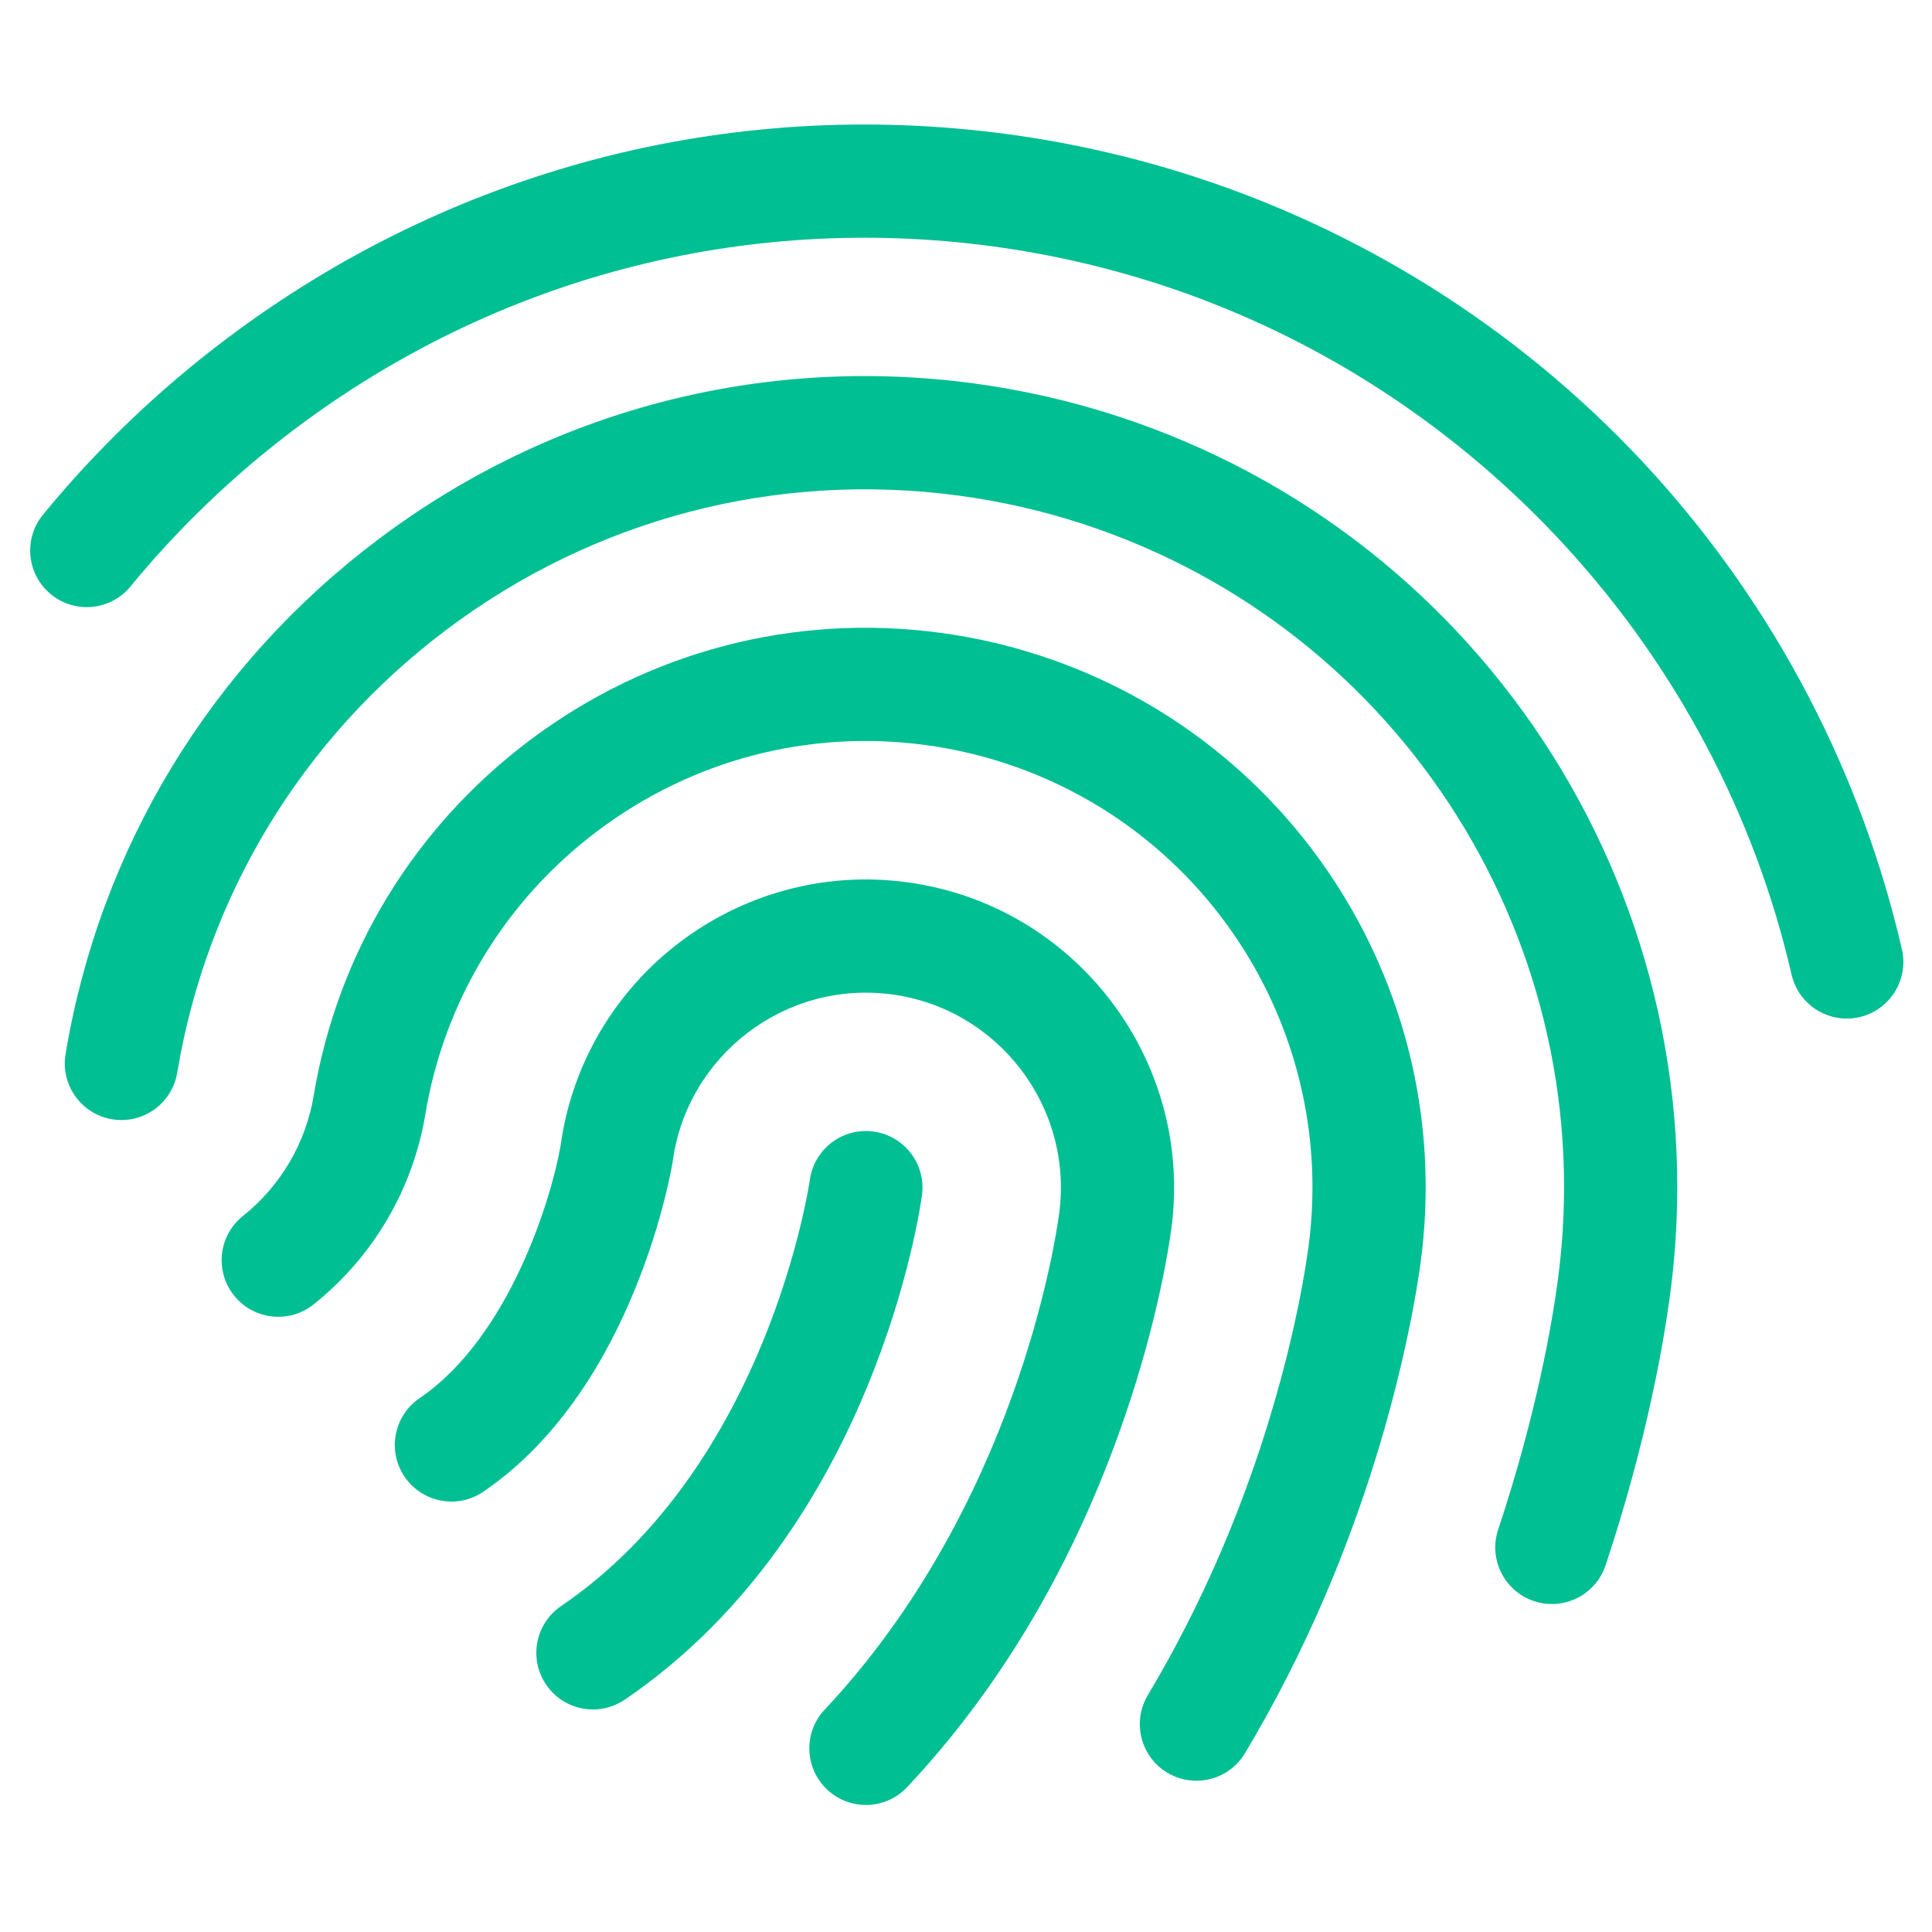
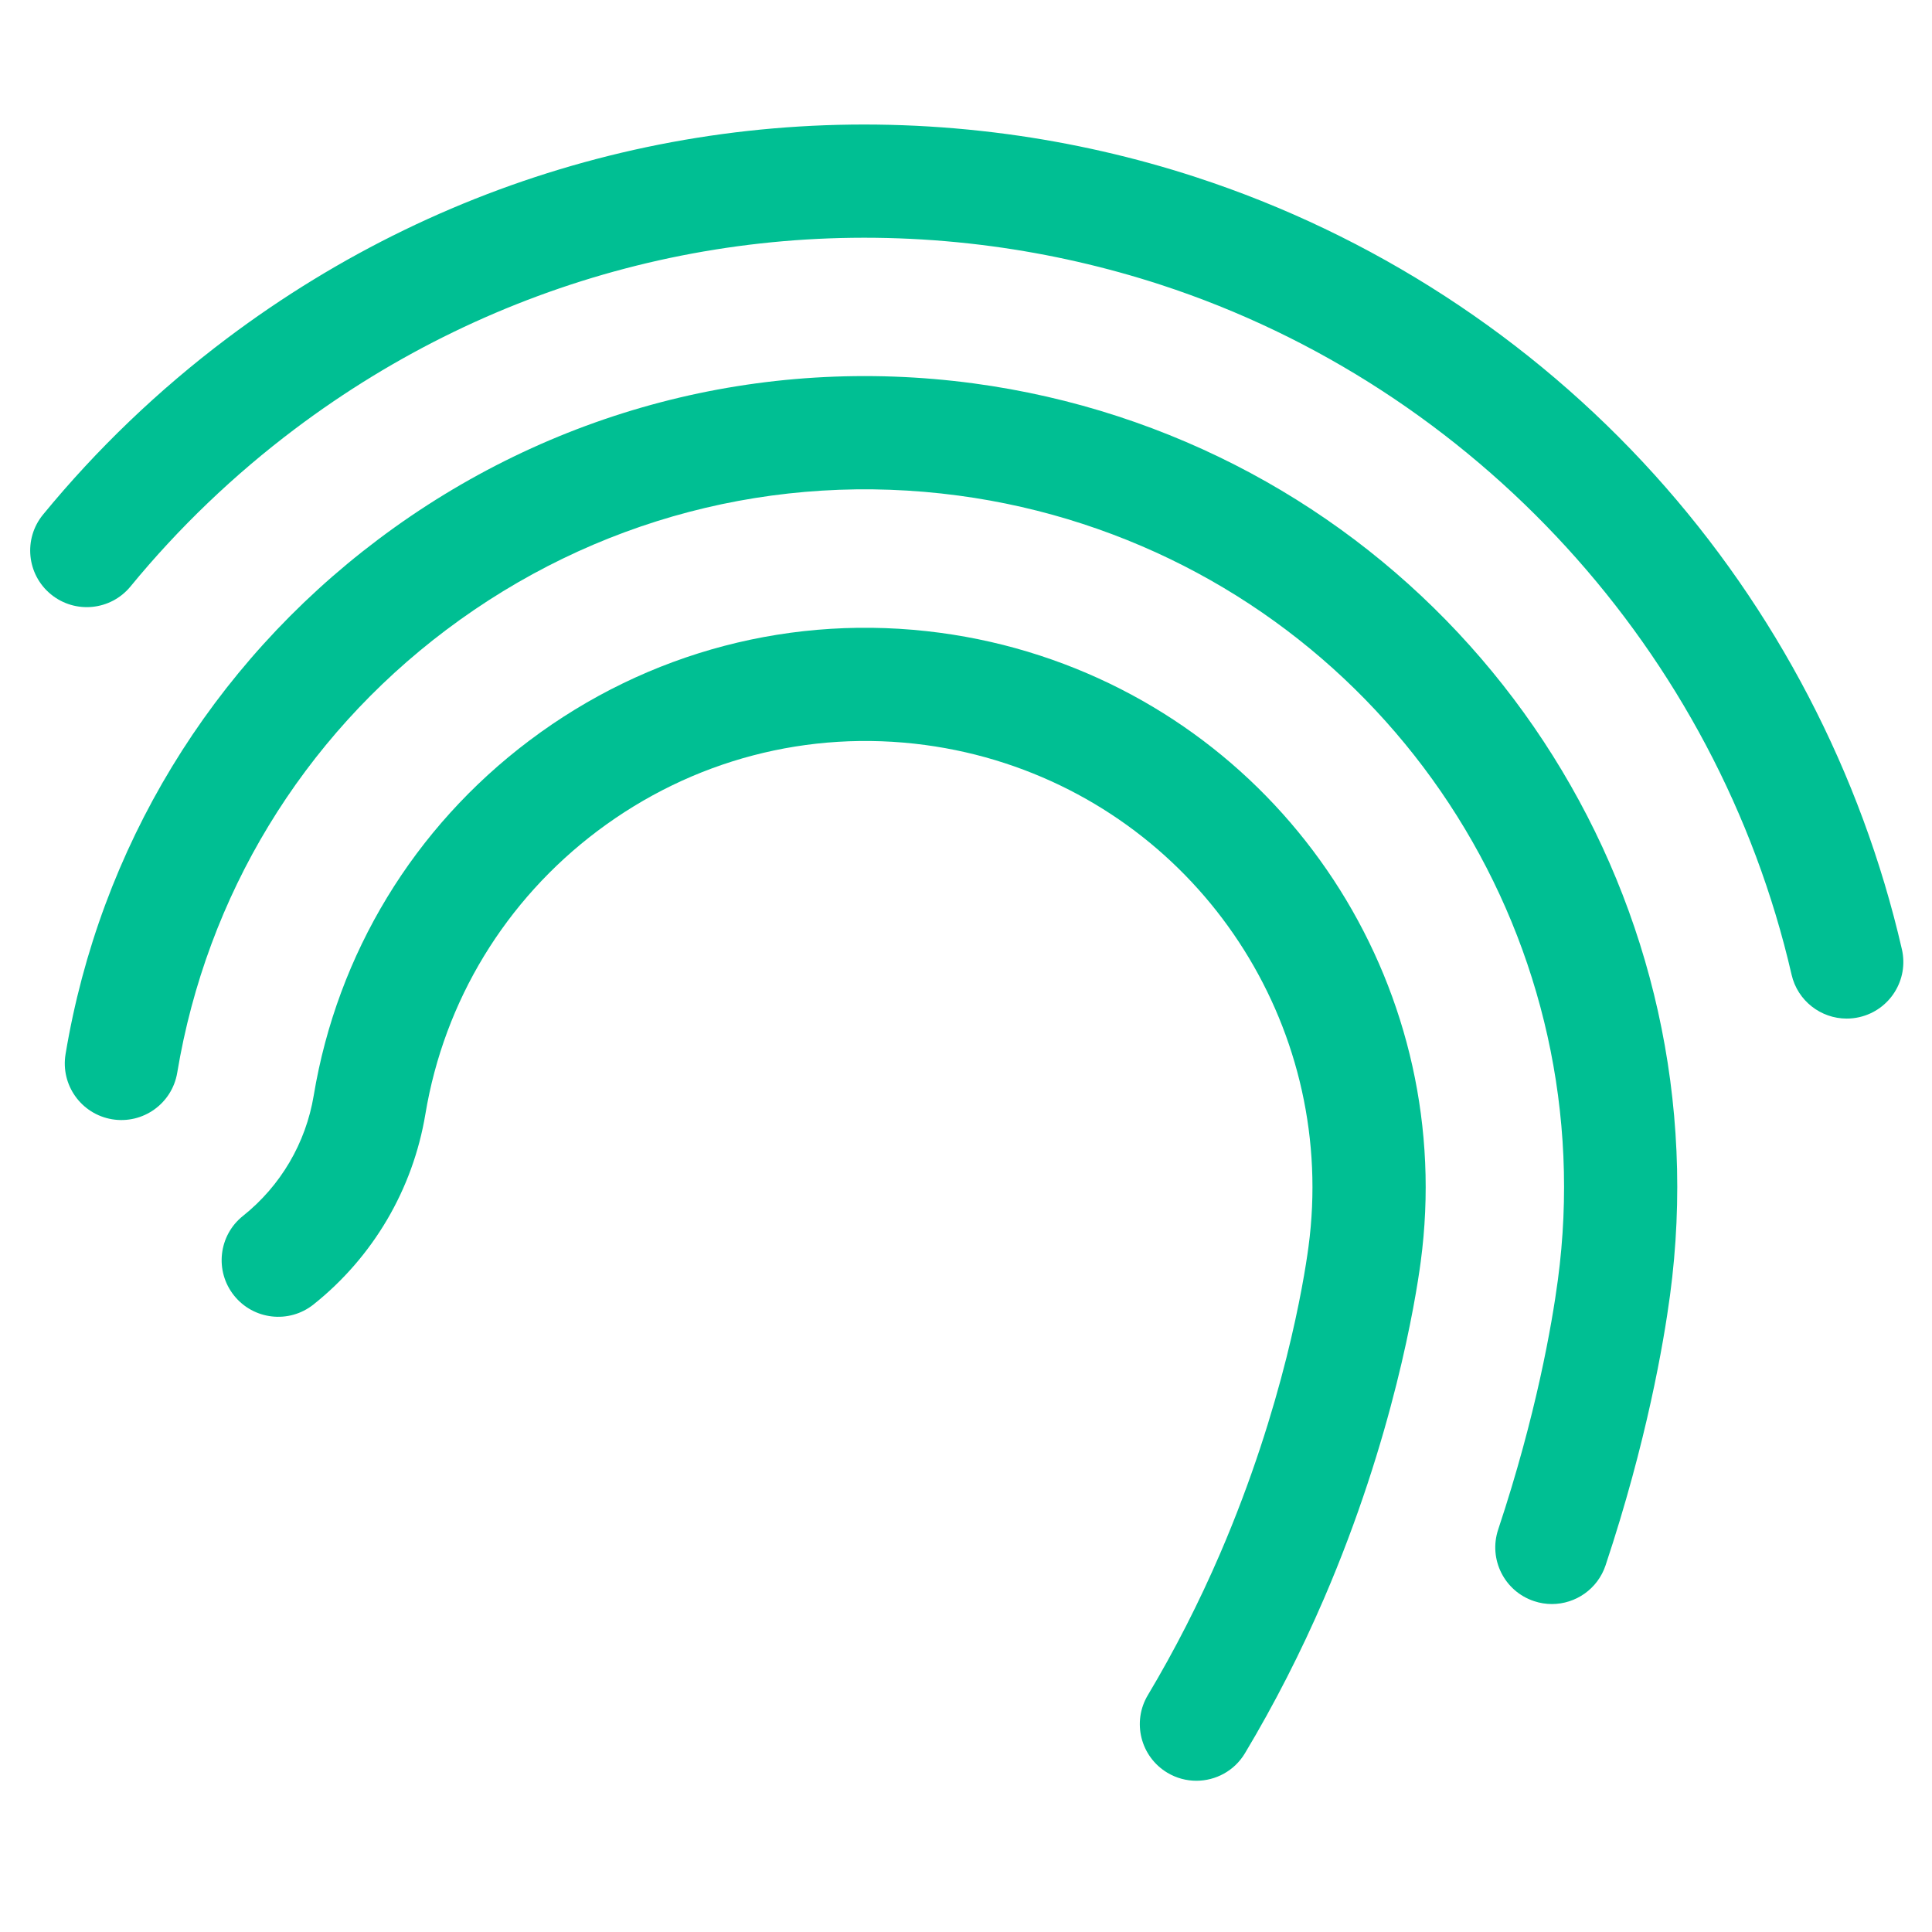
<svg xmlns="http://www.w3.org/2000/svg" width="60" height="60" viewBox="0 0 60 60" fill="none">
  <path d="M37.154 55.303C36.847 55.303 36.536 55.223 36.254 55.054C35.42 54.555 35.149 53.476 35.648 52.643C36.479 51.252 37.234 49.774 37.891 48.25C39.869 43.657 40.492 39.796 40.636 38.722C41.524 32.092 37.557 25.774 31.204 23.7C30.403 23.438 29.571 23.249 28.731 23.136C25.103 22.65 21.489 23.599 18.555 25.807C15.694 27.962 13.796 31.084 13.211 34.598C12.823 36.934 11.589 39.034 9.737 40.511C8.978 41.116 7.872 40.991 7.267 40.232C6.662 39.473 6.786 38.367 7.545 37.762C8.717 36.828 9.497 35.499 9.743 34.021C10.477 29.613 12.855 25.698 16.441 22.998C20.117 20.231 24.648 19.042 29.198 19.652C30.249 19.793 31.291 20.03 32.295 20.358C40.261 22.958 45.234 30.878 44.121 39.189C43.962 40.376 43.275 44.636 41.12 49.64C40.402 51.307 39.576 52.924 38.664 54.447C38.335 54.998 37.752 55.303 37.154 55.303ZM57.35 31.633C56.55 31.633 55.826 31.083 55.639 30.269C53.332 20.245 45.827 12.036 36.053 8.845C34.351 8.29 32.586 7.887 30.806 7.648C23.081 6.613 15.393 8.629 9.157 13.323C7.262 14.75 5.545 16.395 4.054 18.212C3.438 18.963 2.331 19.072 1.58 18.456C0.83 17.841 0.721 16.733 1.336 15.982C3.004 13.949 4.924 12.109 7.043 10.514C14.021 5.261 22.626 3.006 31.273 4.164C33.264 4.431 35.24 4.881 37.145 5.503C42.612 7.288 47.535 10.483 51.38 14.741C55.149 18.914 57.806 24.011 59.065 29.481C59.283 30.427 58.692 31.37 57.746 31.588C57.614 31.619 57.481 31.633 57.35 31.633Z" fill="#00BF93" />
  <path d="M48.195 49.815C48.011 49.815 47.824 49.786 47.64 49.724C46.719 49.418 46.221 48.423 46.527 47.502C47.714 43.934 48.197 41.119 48.38 39.759C49.769 29.393 43.565 19.515 33.628 16.271C32.377 15.862 31.078 15.566 29.768 15.391C24.091 14.63 18.441 16.112 13.856 19.563C9.385 22.929 6.419 27.813 5.504 33.314C5.344 34.272 4.439 34.919 3.481 34.76C2.524 34.6 1.877 33.695 2.036 32.737C3.1 26.342 6.547 20.666 11.742 16.755C17.069 12.744 23.637 11.022 30.235 11.906C31.756 12.11 33.265 12.454 34.719 12.929C46.267 16.699 53.478 28.179 51.864 40.226C51.665 41.709 51.141 44.77 49.863 48.611C49.618 49.348 48.932 49.815 48.195 49.815Z" fill="#00BF93" />
-   <path d="M26.892 56.055C26.46 56.055 26.028 55.897 25.689 55.578C24.981 54.914 24.946 53.801 25.611 53.094C31.526 46.794 32.771 38.602 32.893 37.688C33.337 34.379 31.005 31.326 27.695 30.882C24.387 30.439 21.333 32.771 20.89 36.08C20.881 36.148 19.761 43.094 15.009 46.327C14.206 46.874 13.113 46.666 12.566 45.863C12.02 45.06 12.228 43.967 13.031 43.421C15.85 41.503 17.143 37.132 17.409 35.584C18.125 30.368 22.941 26.699 28.162 27.398C33.393 28.099 37.078 32.924 36.378 38.155C36.284 38.854 35.887 41.386 34.707 44.63C33.167 48.867 30.969 52.524 28.173 55.5C27.827 55.869 27.36 56.055 26.892 56.055Z" fill="#00BF93" />
-   <path d="M18.416 53.089C17.854 53.089 17.301 52.82 16.961 52.32C16.415 51.517 16.623 50.424 17.425 49.878C23.864 45.497 25.137 36.733 25.149 36.645C25.281 35.685 26.165 35.011 27.127 35.141C28.088 35.272 28.762 36.154 28.633 37.115C28.577 37.537 27.16 47.507 19.403 52.785C19.1 52.99 18.756 53.089 18.416 53.089Z" fill="#00BF93" />
</svg>